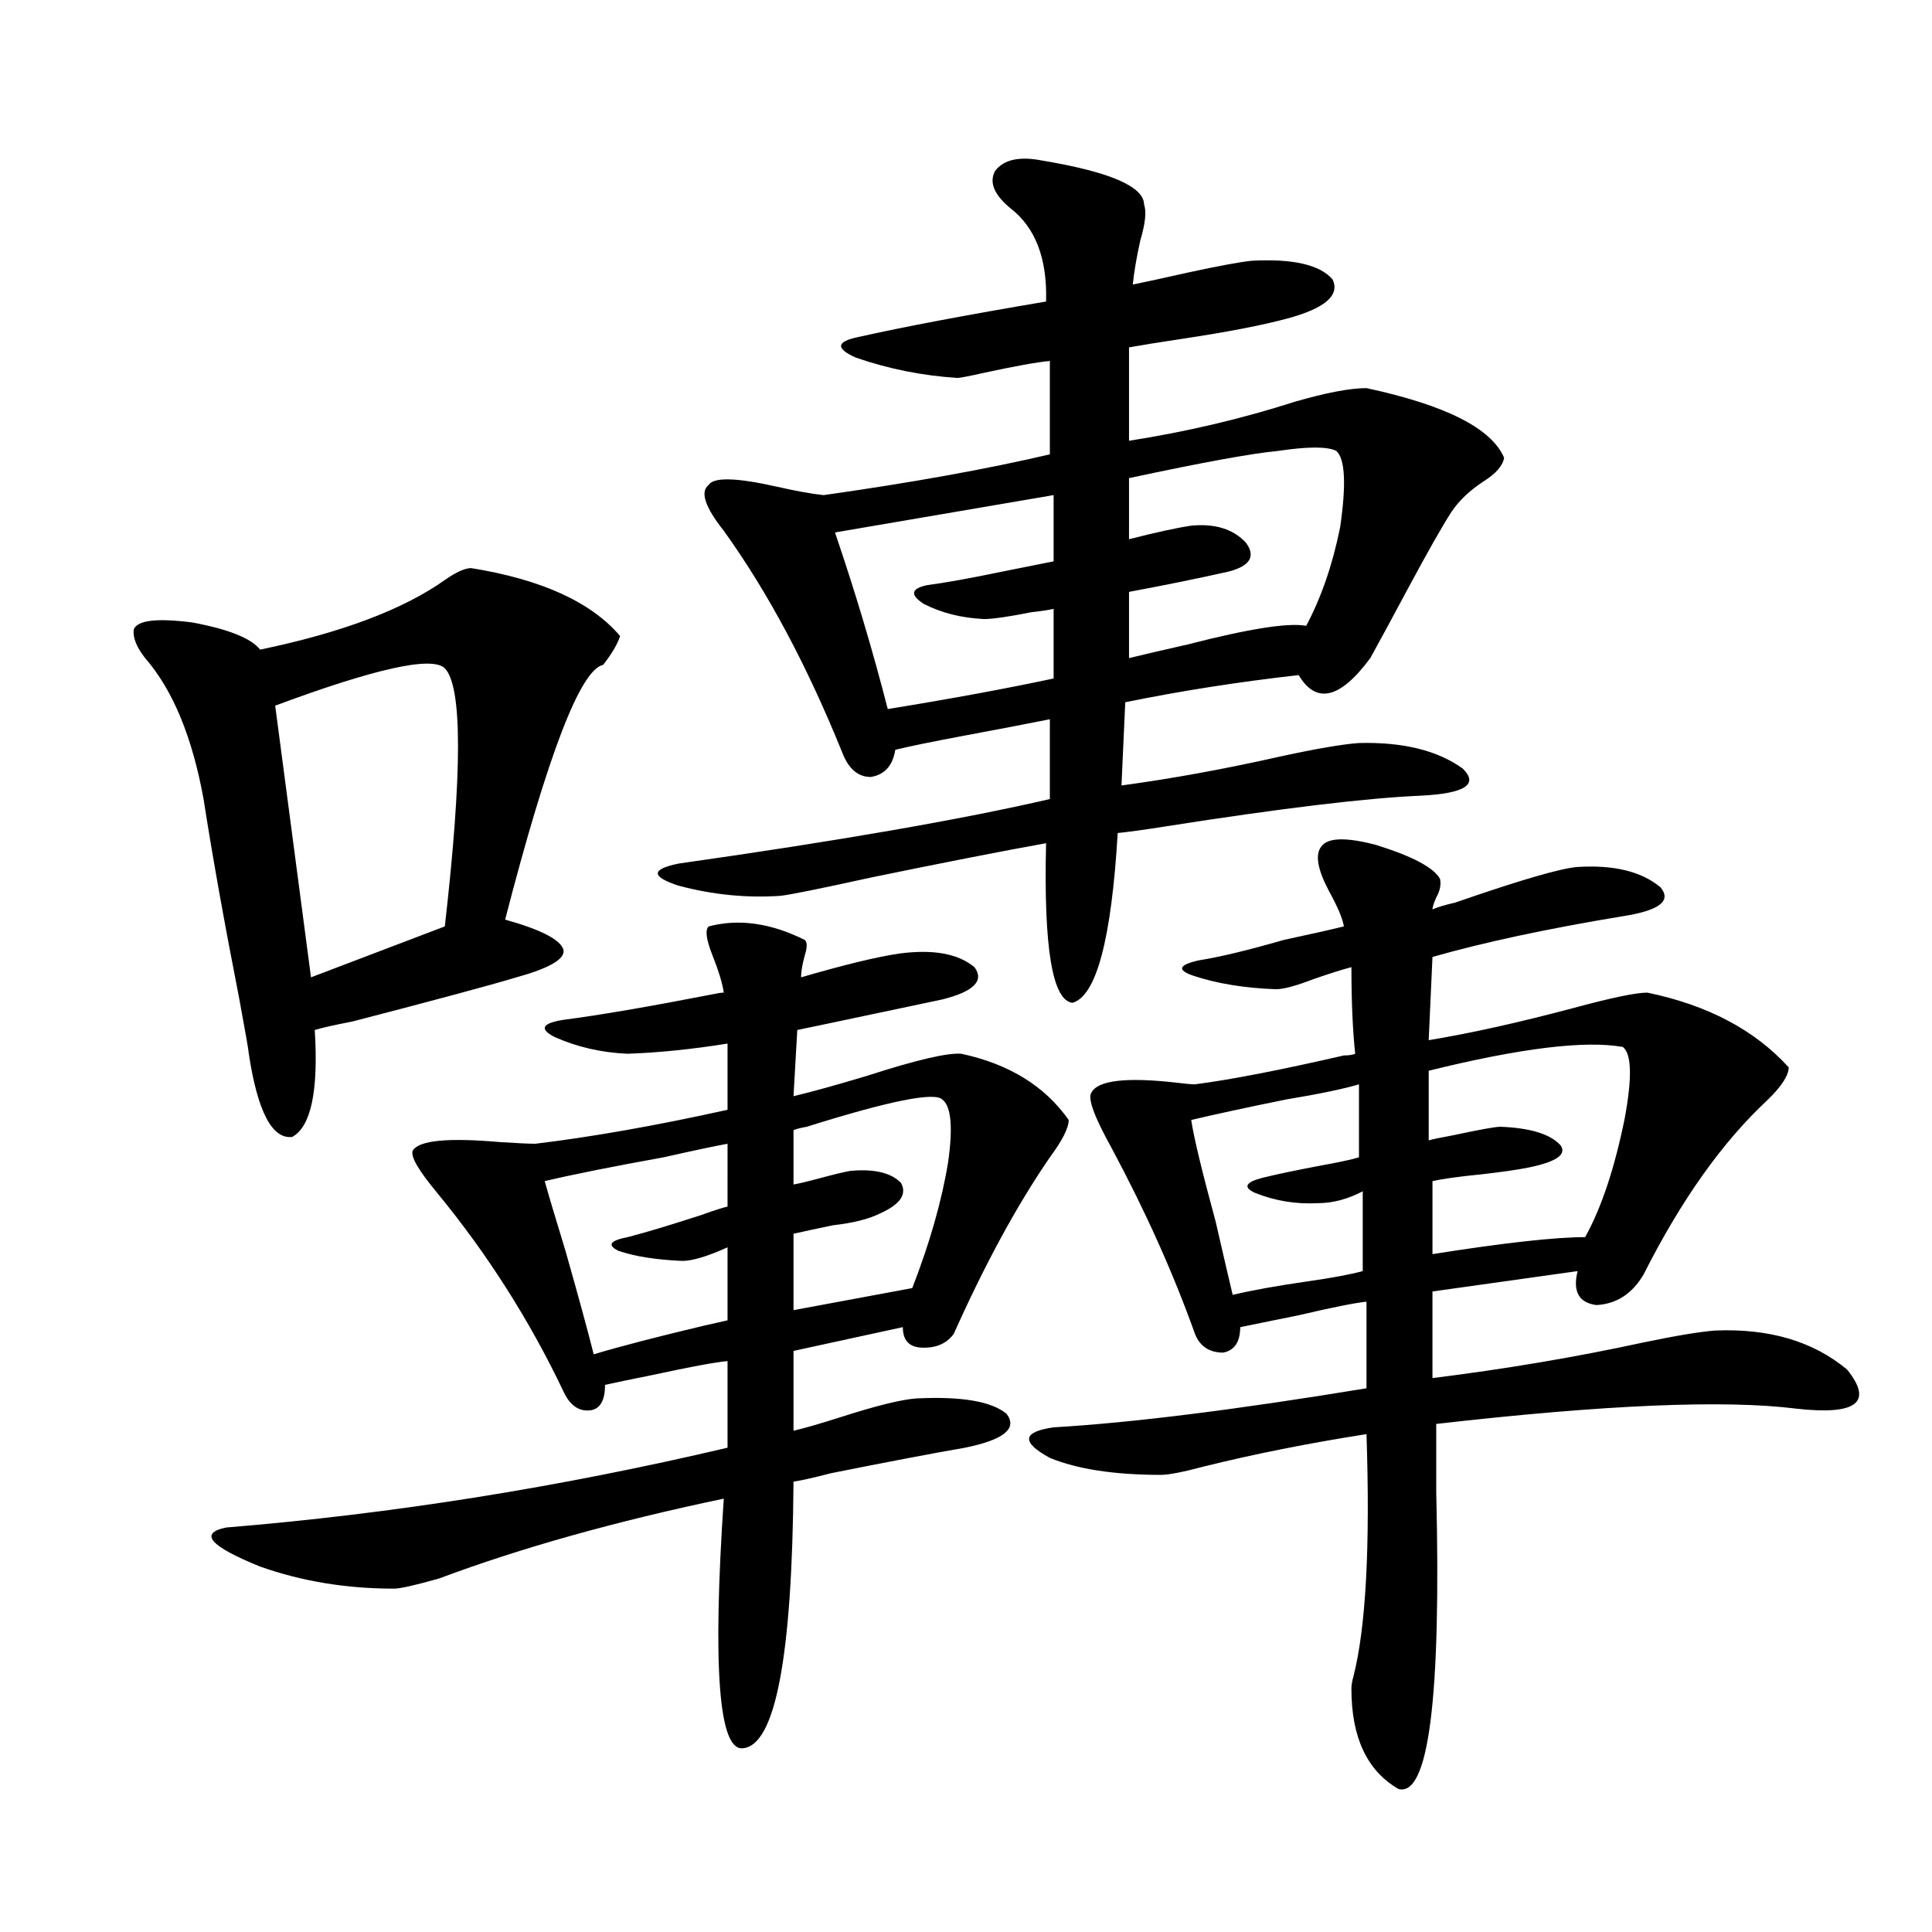
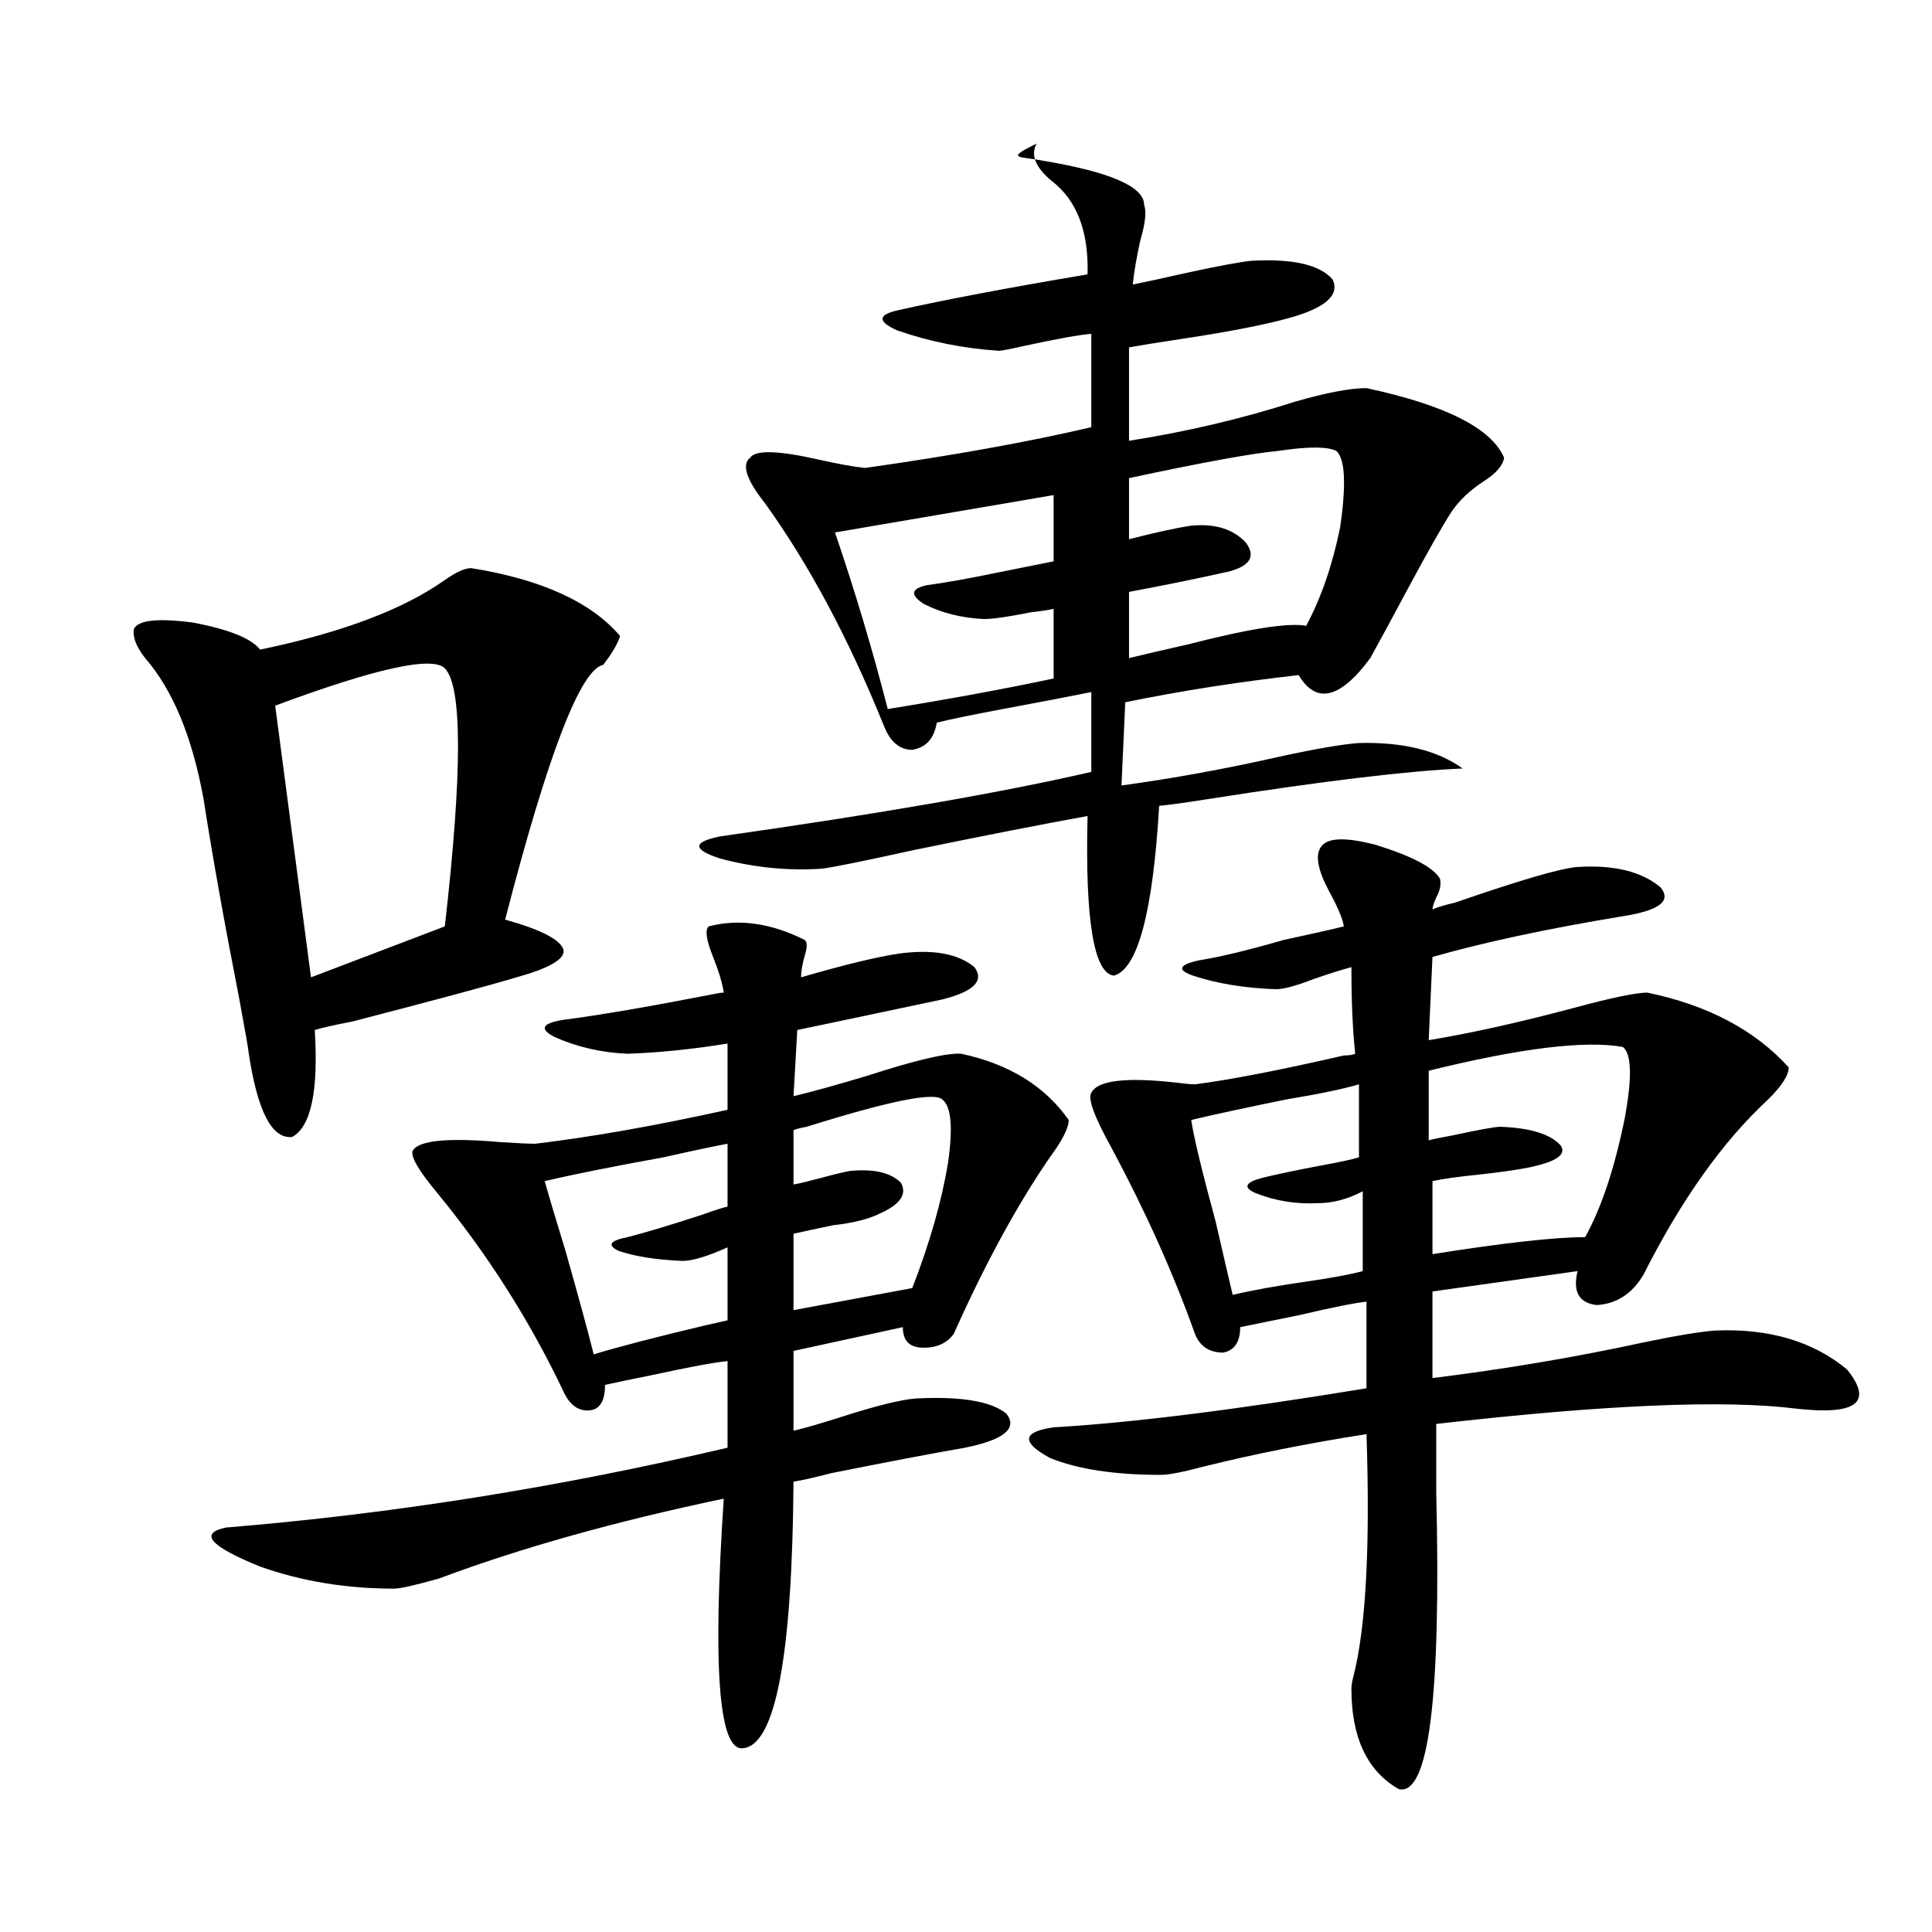
<svg xmlns="http://www.w3.org/2000/svg" version="1.1" id="图层_1" x="0px" y="0px" width="1000px" height="1000px" viewBox="0 0 1000 1000" enable-background="new 0 0 1000 1000" xml:space="preserve">
-   <path d="M243.897,294.055c36.417,5.864,62.102,17.578,77.071,35.156c-1.311,4.106-4.238,9.091-8.78,14.941  c-11.707,2.349-28.627,46.294-50.73,131.836c18.856,5.273,28.932,10.547,30.243,15.82c0.64,4.696-7.485,9.38-24.39,14.063  c-13.658,4.106-41.95,11.728-84.876,22.852c-9.116,1.758-15.609,3.228-19.512,4.395c1.951,31.641-1.951,50.098-11.707,55.371  c-10.411,1.181-17.896-13.184-22.438-43.066c0-1.167-1.631-10.547-4.878-28.125c-7.805-39.839-13.994-74.405-18.536-103.711  c-5.854-32.218-15.945-56.538-30.243-72.949c-4.558-5.851-6.509-10.835-5.854-14.941c1.951-4.683,12.027-5.851,30.243-3.516  c18.856,3.516,30.563,8.212,35.121,14.063c42.27-8.789,74.145-20.792,95.607-36.035  C236.092,296.114,240.635,294.055,243.897,294.055z M366.821,479.504c15.609-4.093,32.194-1.758,49.755,7.031  c1.296,1.181,1.296,3.817,0,7.91c-1.311,4.696-1.951,8.501-1.951,11.426c22.103-6.44,39.023-10.547,50.73-12.305  c17.561-2.335,30.563,0,39.023,7.031c5.198,7.031-0.335,12.606-16.585,16.699c-8.46,1.758-29.268,6.152-62.438,13.184  c-5.854,1.181-10.091,2.06-12.683,2.637l-1.951,34.277c9.756-2.335,22.438-5.851,38.048-10.547  c25.365-8.198,41.615-12.003,48.779-11.426c24.71,5.273,43.246,16.699,55.608,34.277c0,4.106-3.262,10.547-9.756,19.336  c-16.92,24.609-33.505,55.083-49.755,91.406c-3.902,5.273-9.756,7.622-17.561,7.031c-5.854-0.577-8.78-4.093-8.78-10.547  l-56.584,12.305v41.309c5.198-1.167,13.323-3.516,24.39-7.031c18.201-5.851,31.219-9.077,39.023-9.668  c23.414-1.167,39.023,1.47,46.828,7.91c5.854,7.622-1.311,13.485-21.463,17.578c-16.92,2.938-39.999,7.333-69.267,13.184  c-9.116,2.349-15.609,3.817-19.512,4.395c-0.656,90.815-9.436,136.808-26.341,137.988c-12.363,1.167-15.609-41.899-9.756-129.199  c-55.944,11.728-105.043,25.488-147.313,41.309c-12.363,3.516-20.167,5.273-23.414,5.273c-24.725,0-47.804-3.817-69.267-11.426  c-26.021-10.547-31.874-17.276-17.561-20.215c85.852-7.031,172.343-20.792,259.506-41.309v-44.824  c-6.509,0.591-19.192,2.938-38.048,7.031c-11.707,2.349-20.167,4.106-25.365,5.273c0,8.212-2.607,12.606-7.805,13.184  c-5.854,0.591-10.411-2.637-13.658-9.668c-17.561-36.914-39.359-71.191-65.364-102.832c-9.756-11.714-13.994-19.034-12.683-21.973  c3.247-5.273,18.201-6.729,44.877-4.395c9.1,0.591,15.274,0.879,18.536,0.879c29.268-3.516,62.438-9.366,99.51-17.578v-34.277  c-18.216,2.938-35.457,4.696-51.706,5.273c-13.658-0.577-26.341-3.516-38.048-8.789c-7.805-4.093-6.189-7.031,4.878-8.789  c18.201-2.335,43.901-6.729,77.071-13.184c2.591-0.577,4.542-0.879,5.854-0.879c-0.656-4.683-2.607-11.124-5.854-19.336  C365.51,486.247,364.87,481.262,366.821,479.504z M230.239,345.91c-6.509-6.44-35.777,0-87.803,19.336l18.536,140.625l69.267-26.367  C239.339,399.825,239.339,355.29,230.239,345.91z M376.577,592.004c-6.509,1.181-17.561,3.516-33.17,7.031  c-26.021,4.696-46.508,8.789-61.462,12.305c1.951,7.031,5.518,19.048,10.731,36.035c6.494,22.852,11.372,40.731,14.634,53.613  c13.658-4.093,32.834-9.077,57.56-14.941c5.198-1.167,9.1-2.046,11.707-2.637v-37.793c-10.411,4.696-18.216,7.031-23.414,7.031  c-13.658-0.577-24.725-2.335-33.17-5.273c-5.854-2.925-4.238-5.273,4.878-7.031c9.1-2.335,21.783-6.152,38.048-11.426  c6.494-2.335,11.052-3.804,13.658-4.395V592.004z M539.5,83.117c35.121,5.864,52.682,13.485,52.682,22.852  c1.296,3.516,0.64,9.668-1.951,18.457c-1.951,8.789-3.262,16.411-3.902,22.852c5.854-1.167,15.274-3.214,28.292-6.152  c16.25-3.516,27.316-5.562,33.17-6.152c21.463-1.167,35.441,2.06,41.95,9.668c3.902,8.212-3.902,14.941-23.414,20.215  c-13.018,3.516-31.219,7.031-54.633,10.547c-11.707,1.758-20.823,3.228-27.316,4.395v48.34  c29.908-4.683,58.535-11.426,85.852-20.215c16.25-4.683,28.612-7.031,37.072-7.031c40.975,8.789,64.709,20.806,71.218,36.035  c-0.656,4.106-4.238,8.212-10.731,12.305c-7.164,4.696-12.683,9.97-16.585,15.82c-4.558,7.031-12.042,20.215-22.438,39.551  c-8.46,15.82-14.969,27.837-19.512,36.035c-15.609,21.094-27.972,24.032-37.072,8.789c-31.219,3.516-61.142,8.212-89.754,14.063  l-1.951,43.066c26.006-3.516,53.322-8.487,81.949-14.941c18.856-4.093,32.514-6.44,40.975-7.031  c22.759-0.577,40.639,3.817,53.657,13.184c8.445,8.212,1.296,12.896-21.463,14.063c-27.972,1.181-71.873,6.454-131.704,15.82  c-11.067,1.758-19.512,2.938-25.365,3.516c-3.262,55.083-11.067,84.375-23.414,87.891c-10.411-1.167-14.969-28.702-13.658-82.617  c-22.774,4.106-52.682,9.97-89.754,17.578c-26.676,5.864-42.606,9.091-47.804,9.668c-17.561,1.181-35.121-0.577-52.682-5.273  c-14.314-4.683-14.314-8.487,0-11.426c82.589-11.714,146.658-22.852,192.19-33.398v-41.309c-11.707,2.349-26.996,5.273-45.853,8.789  c-15.609,2.938-26.996,5.273-34.146,7.031c-1.311,8.212-5.533,12.896-12.683,14.063c-6.509,0-11.387-4.093-14.634-12.305  c-18.216-45.112-38.703-83.496-61.462-115.137c-9.756-12.305-12.363-20.215-7.805-23.73c2.591-4.093,14.298-3.804,35.121,0.879  c10.396,2.349,18.536,3.817,24.39,4.395c45.517-6.44,84.541-13.472,117.07-21.094v-48.34c-6.509,0.591-17.896,2.637-34.146,6.152  c-7.805,1.758-12.363,2.637-13.658,2.637c-18.216-1.167-35.777-4.683-52.682-10.547c-10.411-4.683-10.091-8.198,0.976-10.547  c23.414-5.273,55.928-11.426,97.559-18.457c0.64-22.261-5.533-38.37-18.536-48.34c-8.46-7.031-11.067-13.472-7.805-19.336  C519.653,82.54,527.792,80.782,539.5,83.117z M487.793,569.152c-3.902-4.093-27.316,0.591-70.242,14.063  c-3.262,0.591-5.533,1.181-6.829,1.758v28.125c3.247-0.577,8.125-1.758,14.634-3.516c6.494-1.758,11.372-2.925,14.634-3.516  c12.347-1.167,21.127,0.879,26.341,6.152c3.247,5.864-0.335,11.138-10.731,15.82c-5.854,2.938-13.994,4.985-24.39,6.152  c-8.46,1.758-15.289,3.228-20.487,4.395v39.551l61.462-11.426c9.1-23.429,15.274-45.112,18.536-65.039  C493.312,583.517,492.336,572.668,487.793,569.152z M545.353,256.262l-113.168,19.336c10.396,30.474,19.512,60.946,27.316,91.406  c32.514-5.273,61.127-10.547,85.852-15.82v-36.035c-2.607,0.591-6.509,1.181-11.707,1.758c-11.707,2.349-19.847,3.516-24.39,3.516  c-11.707-0.577-22.118-3.214-31.219-7.91c-7.165-4.683-6.509-7.91,1.951-9.668c9.1-1.167,22.103-3.516,39.023-7.031  c11.707-2.335,20.487-4.093,26.341-5.273V256.262z M683.886,438.195c3.247-4.683,12.683-4.972,28.292-0.879  c18.856,5.864,29.908,11.728,33.17,17.578c0.64,2.938,0,6.152-1.951,9.668c-1.311,2.938-1.951,4.985-1.951,6.152  c2.592-1.167,6.494-2.335,11.707-3.516c33.81-11.714,54.953-17.866,63.413-18.457c18.856-1.167,33.17,2.349,42.926,10.547  c5.854,7.031-0.656,12.017-19.512,14.941c-39.023,6.454-71.873,13.485-98.534,21.094l-1.951,43.066  c21.463-3.516,46.493-9.077,75.12-16.699c19.512-5.273,32.194-7.91,38.048-7.91c31.219,6.454,55.608,19.336,73.169,38.672  c0,4.106-3.583,9.668-10.731,16.699c-23.414,21.685-44.877,51.855-64.389,90.527c-5.854,9.97-13.993,15.243-24.39,15.82  c-9.115-1.167-12.363-7.031-9.756-17.578l-75.12,10.547v44.824c37.713-4.683,74.145-10.835,109.266-18.457  c16.905-3.516,29.268-5.562,37.072-6.152c27.957-1.167,50.73,5.575,68.291,20.215c13.658,17.001,4.878,23.73-26.341,20.215  c-37.072-4.683-99.19-2.046-186.337,7.91c0,7.031,0,18.759,0,35.156c2.592,106.636-3.902,157.901-19.512,153.809  c-16.265-9.38-24.39-26.669-24.39-51.855c0-1.758,0.32-3.817,0.976-6.152c6.494-25.2,8.78-67.085,6.829-125.684  c-29.923,4.696-57.895,10.259-83.9,16.699c-11.067,2.938-18.536,4.395-22.438,4.395c-24.07,0-43.261-2.925-57.56-8.789  c-14.969-8.198-14.314-13.472,1.951-15.82c40.319-2.335,94.297-9.077,161.947-20.215v-44.824  c-5.854,0.591-17.561,2.938-35.121,7.031c-14.314,2.938-24.39,4.985-30.243,6.152c0,7.622-2.927,12.017-8.78,13.184  c-7.164,0-12.042-3.214-14.634-9.668c-11.067-31.05-25.365-62.979-42.926-95.801c-9.115-16.397-12.683-26.065-10.731-29.004  c3.247-6.44,17.881-8.198,43.901-5.273c4.543,0.591,7.805,0.879,9.756,0.879c18.201-2.335,43.901-7.319,77.071-14.941  c2.592,0,4.543-0.288,5.854-0.879c-1.311-12.305-1.951-27.246-1.951-44.824c-4.558,1.181-11.067,3.228-19.512,6.152  c-9.115,3.516-15.609,5.273-19.512,5.273c-16.265-0.577-30.578-2.925-42.926-7.031c-8.46-2.925-7.485-5.562,2.927-7.91  c11.052-1.758,25.685-5.273,43.901-10.547c13.658-2.925,24.054-5.273,31.219-7.031c-0.656-4.093-3.262-10.245-7.805-18.457  C681.935,449.923,680.624,442.302,683.886,438.195z M691.691,233.41c-4.558-2.335-14.634-2.335-30.243,0  c-13.018,1.181-38.703,5.864-77.071,14.063v31.641c13.658-3.516,24.39-5.851,32.194-7.031c12.347-1.167,21.783,1.758,28.292,8.789  c5.198,7.031,2.271,12.017-8.78,14.941c-15.609,3.516-32.85,7.031-51.706,10.547v34.277c7.149-1.758,17.225-4.093,30.243-7.031  c31.859-8.198,52.346-11.426,61.462-9.668c7.805-14.64,13.658-31.641,17.561-50.977C696.889,250.7,696.234,237.517,691.691,233.41z   M703.398,561.242c-7.805,2.349-20.487,4.985-38.048,7.91c-20.167,4.106-36.432,7.622-48.779,10.547  c1.296,8.789,5.518,26.367,12.683,52.734c3.902,17.001,6.829,29.595,8.78,37.793c9.756-2.335,22.759-4.683,39.023-7.031  c12.347-1.758,21.783-3.516,28.292-5.273v-41.309c-7.805,4.106-15.609,6.152-23.414,6.152c-11.067,0.591-21.798-1.167-32.194-5.273  c-6.509-2.925-5.213-5.562,3.902-7.91c7.149-1.758,16.905-3.804,29.268-6.152c9.756-1.758,16.585-3.214,20.487-4.395V561.242z   M839.98,541.906c-19.512-3.516-53.017,0.591-100.485,12.305v36.035c1.951-0.577,6.174-1.456,12.683-2.637  c13.658-2.925,21.783-4.395,24.39-4.395c15.609,0.591,26.006,3.817,31.219,9.668c3.247,4.696-2.286,8.501-16.585,11.426  c-5.854,1.181-13.993,2.349-24.39,3.516c-11.707,1.181-20.167,2.349-25.365,3.516v37.793c37.072-5.851,63.413-8.789,79.022-8.789  c8.445-15.229,15.274-35.733,20.487-61.523C844.858,557.727,844.523,545.422,839.98,541.906z" />
+   <path d="M243.897,294.055c36.417,5.864,62.102,17.578,77.071,35.156c-1.311,4.106-4.238,9.091-8.78,14.941  c-11.707,2.349-28.627,46.294-50.73,131.836c18.856,5.273,28.932,10.547,30.243,15.82c0.64,4.696-7.485,9.38-24.39,14.063  c-13.658,4.106-41.95,11.728-84.876,22.852c-9.116,1.758-15.609,3.228-19.512,4.395c1.951,31.641-1.951,50.098-11.707,55.371  c-10.411,1.181-17.896-13.184-22.438-43.066c0-1.167-1.631-10.547-4.878-28.125c-7.805-39.839-13.994-74.405-18.536-103.711  c-5.854-32.218-15.945-56.538-30.243-72.949c-4.558-5.851-6.509-10.835-5.854-14.941c1.951-4.683,12.027-5.851,30.243-3.516  c18.856,3.516,30.563,8.212,35.121,14.063c42.27-8.789,74.145-20.792,95.607-36.035  C236.092,296.114,240.635,294.055,243.897,294.055z M366.821,479.504c15.609-4.093,32.194-1.758,49.755,7.031  c1.296,1.181,1.296,3.817,0,7.91c-1.311,4.696-1.951,8.501-1.951,11.426c22.103-6.44,39.023-10.547,50.73-12.305  c17.561-2.335,30.563,0,39.023,7.031c5.198,7.031-0.335,12.606-16.585,16.699c-8.46,1.758-29.268,6.152-62.438,13.184  c-5.854,1.181-10.091,2.06-12.683,2.637l-1.951,34.277c9.756-2.335,22.438-5.851,38.048-10.547  c25.365-8.198,41.615-12.003,48.779-11.426c24.71,5.273,43.246,16.699,55.608,34.277c0,4.106-3.262,10.547-9.756,19.336  c-16.92,24.609-33.505,55.083-49.755,91.406c-3.902,5.273-9.756,7.622-17.561,7.031c-5.854-0.577-8.78-4.093-8.78-10.547  l-56.584,12.305v41.309c5.198-1.167,13.323-3.516,24.39-7.031c18.201-5.851,31.219-9.077,39.023-9.668  c23.414-1.167,39.023,1.47,46.828,7.91c5.854,7.622-1.311,13.485-21.463,17.578c-16.92,2.938-39.999,7.333-69.267,13.184  c-9.116,2.349-15.609,3.817-19.512,4.395c-0.656,90.815-9.436,136.808-26.341,137.988c-12.363,1.167-15.609-41.899-9.756-129.199  c-55.944,11.728-105.043,25.488-147.313,41.309c-12.363,3.516-20.167,5.273-23.414,5.273c-24.725,0-47.804-3.817-69.267-11.426  c-26.021-10.547-31.874-17.276-17.561-20.215c85.852-7.031,172.343-20.792,259.506-41.309v-44.824  c-6.509,0.591-19.192,2.938-38.048,7.031c-11.707,2.349-20.167,4.106-25.365,5.273c0,8.212-2.607,12.606-7.805,13.184  c-5.854,0.591-10.411-2.637-13.658-9.668c-17.561-36.914-39.359-71.191-65.364-102.832c-9.756-11.714-13.994-19.034-12.683-21.973  c3.247-5.273,18.201-6.729,44.877-4.395c9.1,0.591,15.274,0.879,18.536,0.879c29.268-3.516,62.438-9.366,99.51-17.578v-34.277  c-18.216,2.938-35.457,4.696-51.706,5.273c-13.658-0.577-26.341-3.516-38.048-8.789c-7.805-4.093-6.189-7.031,4.878-8.789  c18.201-2.335,43.901-6.729,77.071-13.184c2.591-0.577,4.542-0.879,5.854-0.879c-0.656-4.683-2.607-11.124-5.854-19.336  C365.51,486.247,364.87,481.262,366.821,479.504z M230.239,345.91c-6.509-6.44-35.777,0-87.803,19.336l18.536,140.625l69.267-26.367  C239.339,399.825,239.339,355.29,230.239,345.91z M376.577,592.004c-6.509,1.181-17.561,3.516-33.17,7.031  c-26.021,4.696-46.508,8.789-61.462,12.305c1.951,7.031,5.518,19.048,10.731,36.035c6.494,22.852,11.372,40.731,14.634,53.613  c13.658-4.093,32.834-9.077,57.56-14.941c5.198-1.167,9.1-2.046,11.707-2.637v-37.793c-10.411,4.696-18.216,7.031-23.414,7.031  c-13.658-0.577-24.725-2.335-33.17-5.273c-5.854-2.925-4.238-5.273,4.878-7.031c9.1-2.335,21.783-6.152,38.048-11.426  c6.494-2.335,11.052-3.804,13.658-4.395V592.004z M539.5,83.117c35.121,5.864,52.682,13.485,52.682,22.852  c1.296,3.516,0.64,9.668-1.951,18.457c-1.951,8.789-3.262,16.411-3.902,22.852c5.854-1.167,15.274-3.214,28.292-6.152  c16.25-3.516,27.316-5.562,33.17-6.152c21.463-1.167,35.441,2.06,41.95,9.668c3.902,8.212-3.902,14.941-23.414,20.215  c-13.018,3.516-31.219,7.031-54.633,10.547c-11.707,1.758-20.823,3.228-27.316,4.395v48.34  c29.908-4.683,58.535-11.426,85.852-20.215c16.25-4.683,28.612-7.031,37.072-7.031c40.975,8.789,64.709,20.806,71.218,36.035  c-0.656,4.106-4.238,8.212-10.731,12.305c-7.164,4.696-12.683,9.97-16.585,15.82c-4.558,7.031-12.042,20.215-22.438,39.551  c-8.46,15.82-14.969,27.837-19.512,36.035c-15.609,21.094-27.972,24.032-37.072,8.789c-31.219,3.516-61.142,8.212-89.754,14.063  l-1.951,43.066c26.006-3.516,53.322-8.487,81.949-14.941c18.856-4.093,32.514-6.44,40.975-7.031  c22.759-0.577,40.639,3.817,53.657,13.184c-27.972,1.181-71.873,6.454-131.704,15.82  c-11.067,1.758-19.512,2.938-25.365,3.516c-3.262,55.083-11.067,84.375-23.414,87.891c-10.411-1.167-14.969-28.702-13.658-82.617  c-22.774,4.106-52.682,9.97-89.754,17.578c-26.676,5.864-42.606,9.091-47.804,9.668c-17.561,1.181-35.121-0.577-52.682-5.273  c-14.314-4.683-14.314-8.487,0-11.426c82.589-11.714,146.658-22.852,192.19-33.398v-41.309c-11.707,2.349-26.996,5.273-45.853,8.789  c-15.609,2.938-26.996,5.273-34.146,7.031c-1.311,8.212-5.533,12.896-12.683,14.063c-6.509,0-11.387-4.093-14.634-12.305  c-18.216-45.112-38.703-83.496-61.462-115.137c-9.756-12.305-12.363-20.215-7.805-23.73c2.591-4.093,14.298-3.804,35.121,0.879  c10.396,2.349,18.536,3.817,24.39,4.395c45.517-6.44,84.541-13.472,117.07-21.094v-48.34c-6.509,0.591-17.896,2.637-34.146,6.152  c-7.805,1.758-12.363,2.637-13.658,2.637c-18.216-1.167-35.777-4.683-52.682-10.547c-10.411-4.683-10.091-8.198,0.976-10.547  c23.414-5.273,55.928-11.426,97.559-18.457c0.64-22.261-5.533-38.37-18.536-48.34c-8.46-7.031-11.067-13.472-7.805-19.336  C519.653,82.54,527.792,80.782,539.5,83.117z M487.793,569.152c-3.902-4.093-27.316,0.591-70.242,14.063  c-3.262,0.591-5.533,1.181-6.829,1.758v28.125c3.247-0.577,8.125-1.758,14.634-3.516c6.494-1.758,11.372-2.925,14.634-3.516  c12.347-1.167,21.127,0.879,26.341,6.152c3.247,5.864-0.335,11.138-10.731,15.82c-5.854,2.938-13.994,4.985-24.39,6.152  c-8.46,1.758-15.289,3.228-20.487,4.395v39.551l61.462-11.426c9.1-23.429,15.274-45.112,18.536-65.039  C493.312,583.517,492.336,572.668,487.793,569.152z M545.353,256.262l-113.168,19.336c10.396,30.474,19.512,60.946,27.316,91.406  c32.514-5.273,61.127-10.547,85.852-15.82v-36.035c-2.607,0.591-6.509,1.181-11.707,1.758c-11.707,2.349-19.847,3.516-24.39,3.516  c-11.707-0.577-22.118-3.214-31.219-7.91c-7.165-4.683-6.509-7.91,1.951-9.668c9.1-1.167,22.103-3.516,39.023-7.031  c11.707-2.335,20.487-4.093,26.341-5.273V256.262z M683.886,438.195c3.247-4.683,12.683-4.972,28.292-0.879  c18.856,5.864,29.908,11.728,33.17,17.578c0.64,2.938,0,6.152-1.951,9.668c-1.311,2.938-1.951,4.985-1.951,6.152  c2.592-1.167,6.494-2.335,11.707-3.516c33.81-11.714,54.953-17.866,63.413-18.457c18.856-1.167,33.17,2.349,42.926,10.547  c5.854,7.031-0.656,12.017-19.512,14.941c-39.023,6.454-71.873,13.485-98.534,21.094l-1.951,43.066  c21.463-3.516,46.493-9.077,75.12-16.699c19.512-5.273,32.194-7.91,38.048-7.91c31.219,6.454,55.608,19.336,73.169,38.672  c0,4.106-3.583,9.668-10.731,16.699c-23.414,21.685-44.877,51.855-64.389,90.527c-5.854,9.97-13.993,15.243-24.39,15.82  c-9.115-1.167-12.363-7.031-9.756-17.578l-75.12,10.547v44.824c37.713-4.683,74.145-10.835,109.266-18.457  c16.905-3.516,29.268-5.562,37.072-6.152c27.957-1.167,50.73,5.575,68.291,20.215c13.658,17.001,4.878,23.73-26.341,20.215  c-37.072-4.683-99.19-2.046-186.337,7.91c0,7.031,0,18.759,0,35.156c2.592,106.636-3.902,157.901-19.512,153.809  c-16.265-9.38-24.39-26.669-24.39-51.855c0-1.758,0.32-3.817,0.976-6.152c6.494-25.2,8.78-67.085,6.829-125.684  c-29.923,4.696-57.895,10.259-83.9,16.699c-11.067,2.938-18.536,4.395-22.438,4.395c-24.07,0-43.261-2.925-57.56-8.789  c-14.969-8.198-14.314-13.472,1.951-15.82c40.319-2.335,94.297-9.077,161.947-20.215v-44.824  c-5.854,0.591-17.561,2.938-35.121,7.031c-14.314,2.938-24.39,4.985-30.243,6.152c0,7.622-2.927,12.017-8.78,13.184  c-7.164,0-12.042-3.214-14.634-9.668c-11.067-31.05-25.365-62.979-42.926-95.801c-9.115-16.397-12.683-26.065-10.731-29.004  c3.247-6.44,17.881-8.198,43.901-5.273c4.543,0.591,7.805,0.879,9.756,0.879c18.201-2.335,43.901-7.319,77.071-14.941  c2.592,0,4.543-0.288,5.854-0.879c-1.311-12.305-1.951-27.246-1.951-44.824c-4.558,1.181-11.067,3.228-19.512,6.152  c-9.115,3.516-15.609,5.273-19.512,5.273c-16.265-0.577-30.578-2.925-42.926-7.031c-8.46-2.925-7.485-5.562,2.927-7.91  c11.052-1.758,25.685-5.273,43.901-10.547c13.658-2.925,24.054-5.273,31.219-7.031c-0.656-4.093-3.262-10.245-7.805-18.457  C681.935,449.923,680.624,442.302,683.886,438.195z M691.691,233.41c-4.558-2.335-14.634-2.335-30.243,0  c-13.018,1.181-38.703,5.864-77.071,14.063v31.641c13.658-3.516,24.39-5.851,32.194-7.031c12.347-1.167,21.783,1.758,28.292,8.789  c5.198,7.031,2.271,12.017-8.78,14.941c-15.609,3.516-32.85,7.031-51.706,10.547v34.277c7.149-1.758,17.225-4.093,30.243-7.031  c31.859-8.198,52.346-11.426,61.462-9.668c7.805-14.64,13.658-31.641,17.561-50.977C696.889,250.7,696.234,237.517,691.691,233.41z   M703.398,561.242c-7.805,2.349-20.487,4.985-38.048,7.91c-20.167,4.106-36.432,7.622-48.779,10.547  c1.296,8.789,5.518,26.367,12.683,52.734c3.902,17.001,6.829,29.595,8.78,37.793c9.756-2.335,22.759-4.683,39.023-7.031  c12.347-1.758,21.783-3.516,28.292-5.273v-41.309c-7.805,4.106-15.609,6.152-23.414,6.152c-11.067,0.591-21.798-1.167-32.194-5.273  c-6.509-2.925-5.213-5.562,3.902-7.91c7.149-1.758,16.905-3.804,29.268-6.152c9.756-1.758,16.585-3.214,20.487-4.395V561.242z   M839.98,541.906c-19.512-3.516-53.017,0.591-100.485,12.305v36.035c1.951-0.577,6.174-1.456,12.683-2.637  c13.658-2.925,21.783-4.395,24.39-4.395c15.609,0.591,26.006,3.817,31.219,9.668c3.247,4.696-2.286,8.501-16.585,11.426  c-5.854,1.181-13.993,2.349-24.39,3.516c-11.707,1.181-20.167,2.349-25.365,3.516v37.793c37.072-5.851,63.413-8.789,79.022-8.789  c8.445-15.229,15.274-35.733,20.487-61.523C844.858,557.727,844.523,545.422,839.98,541.906z" />
</svg>